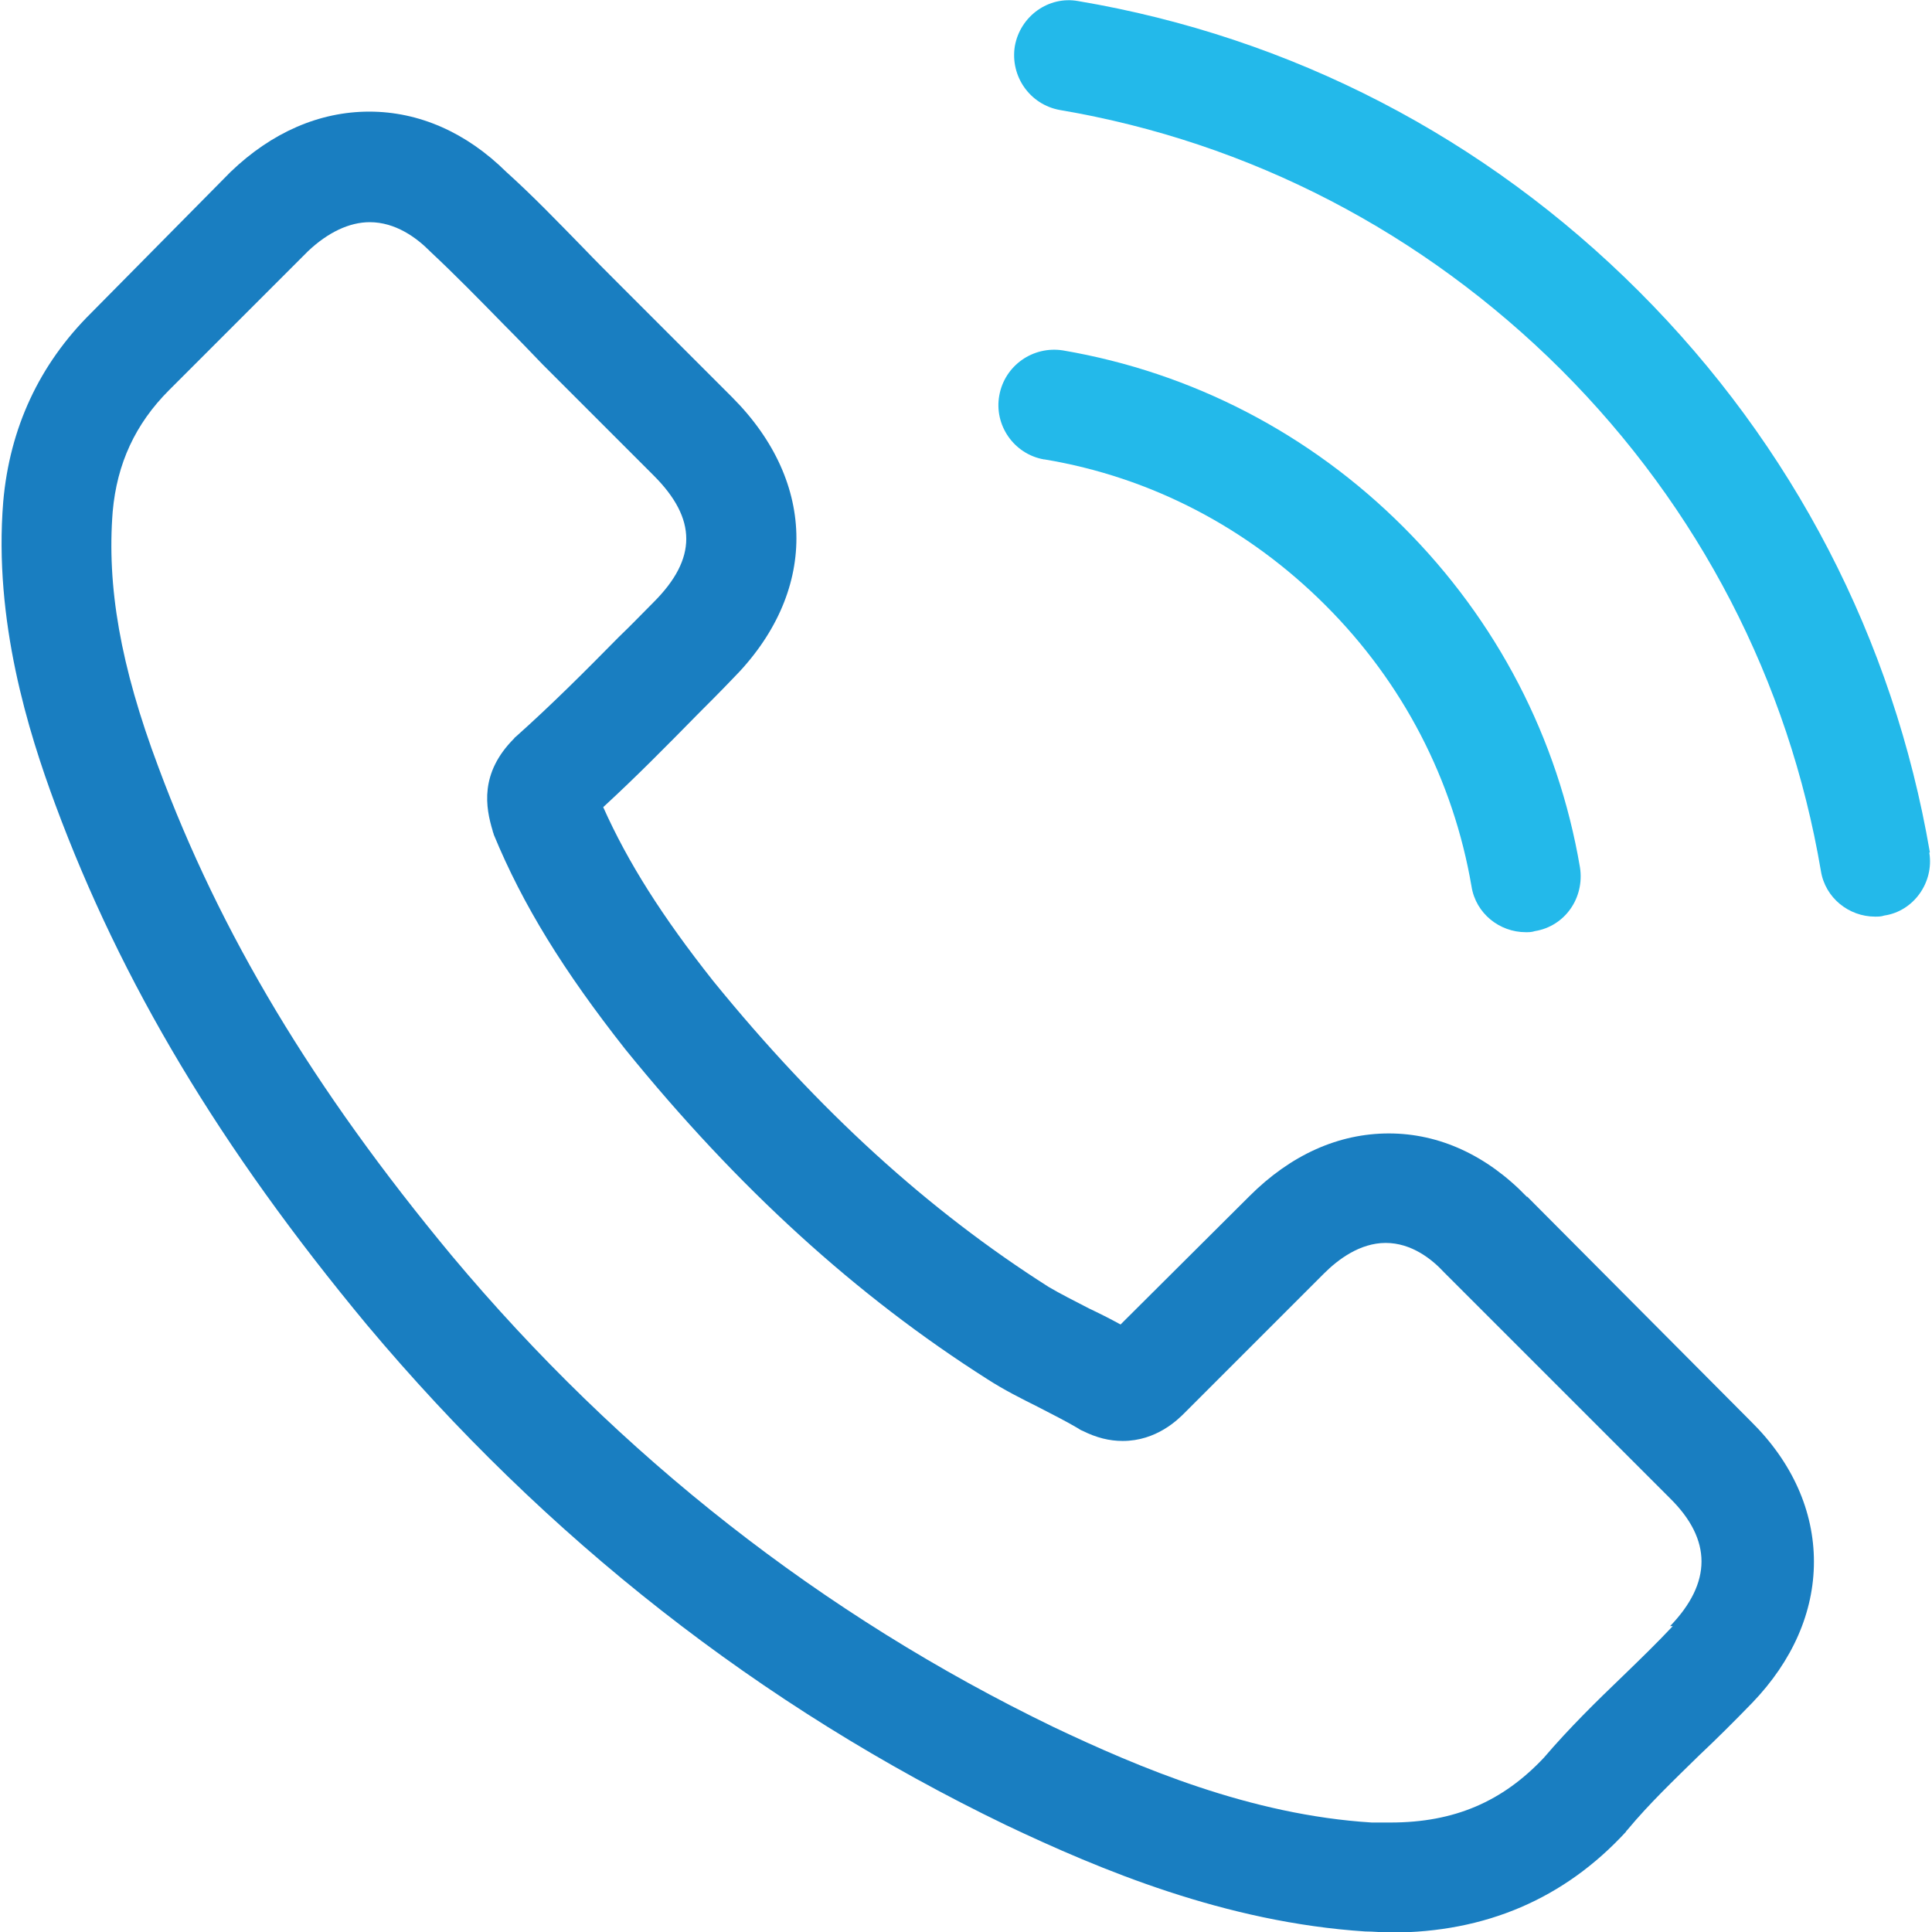
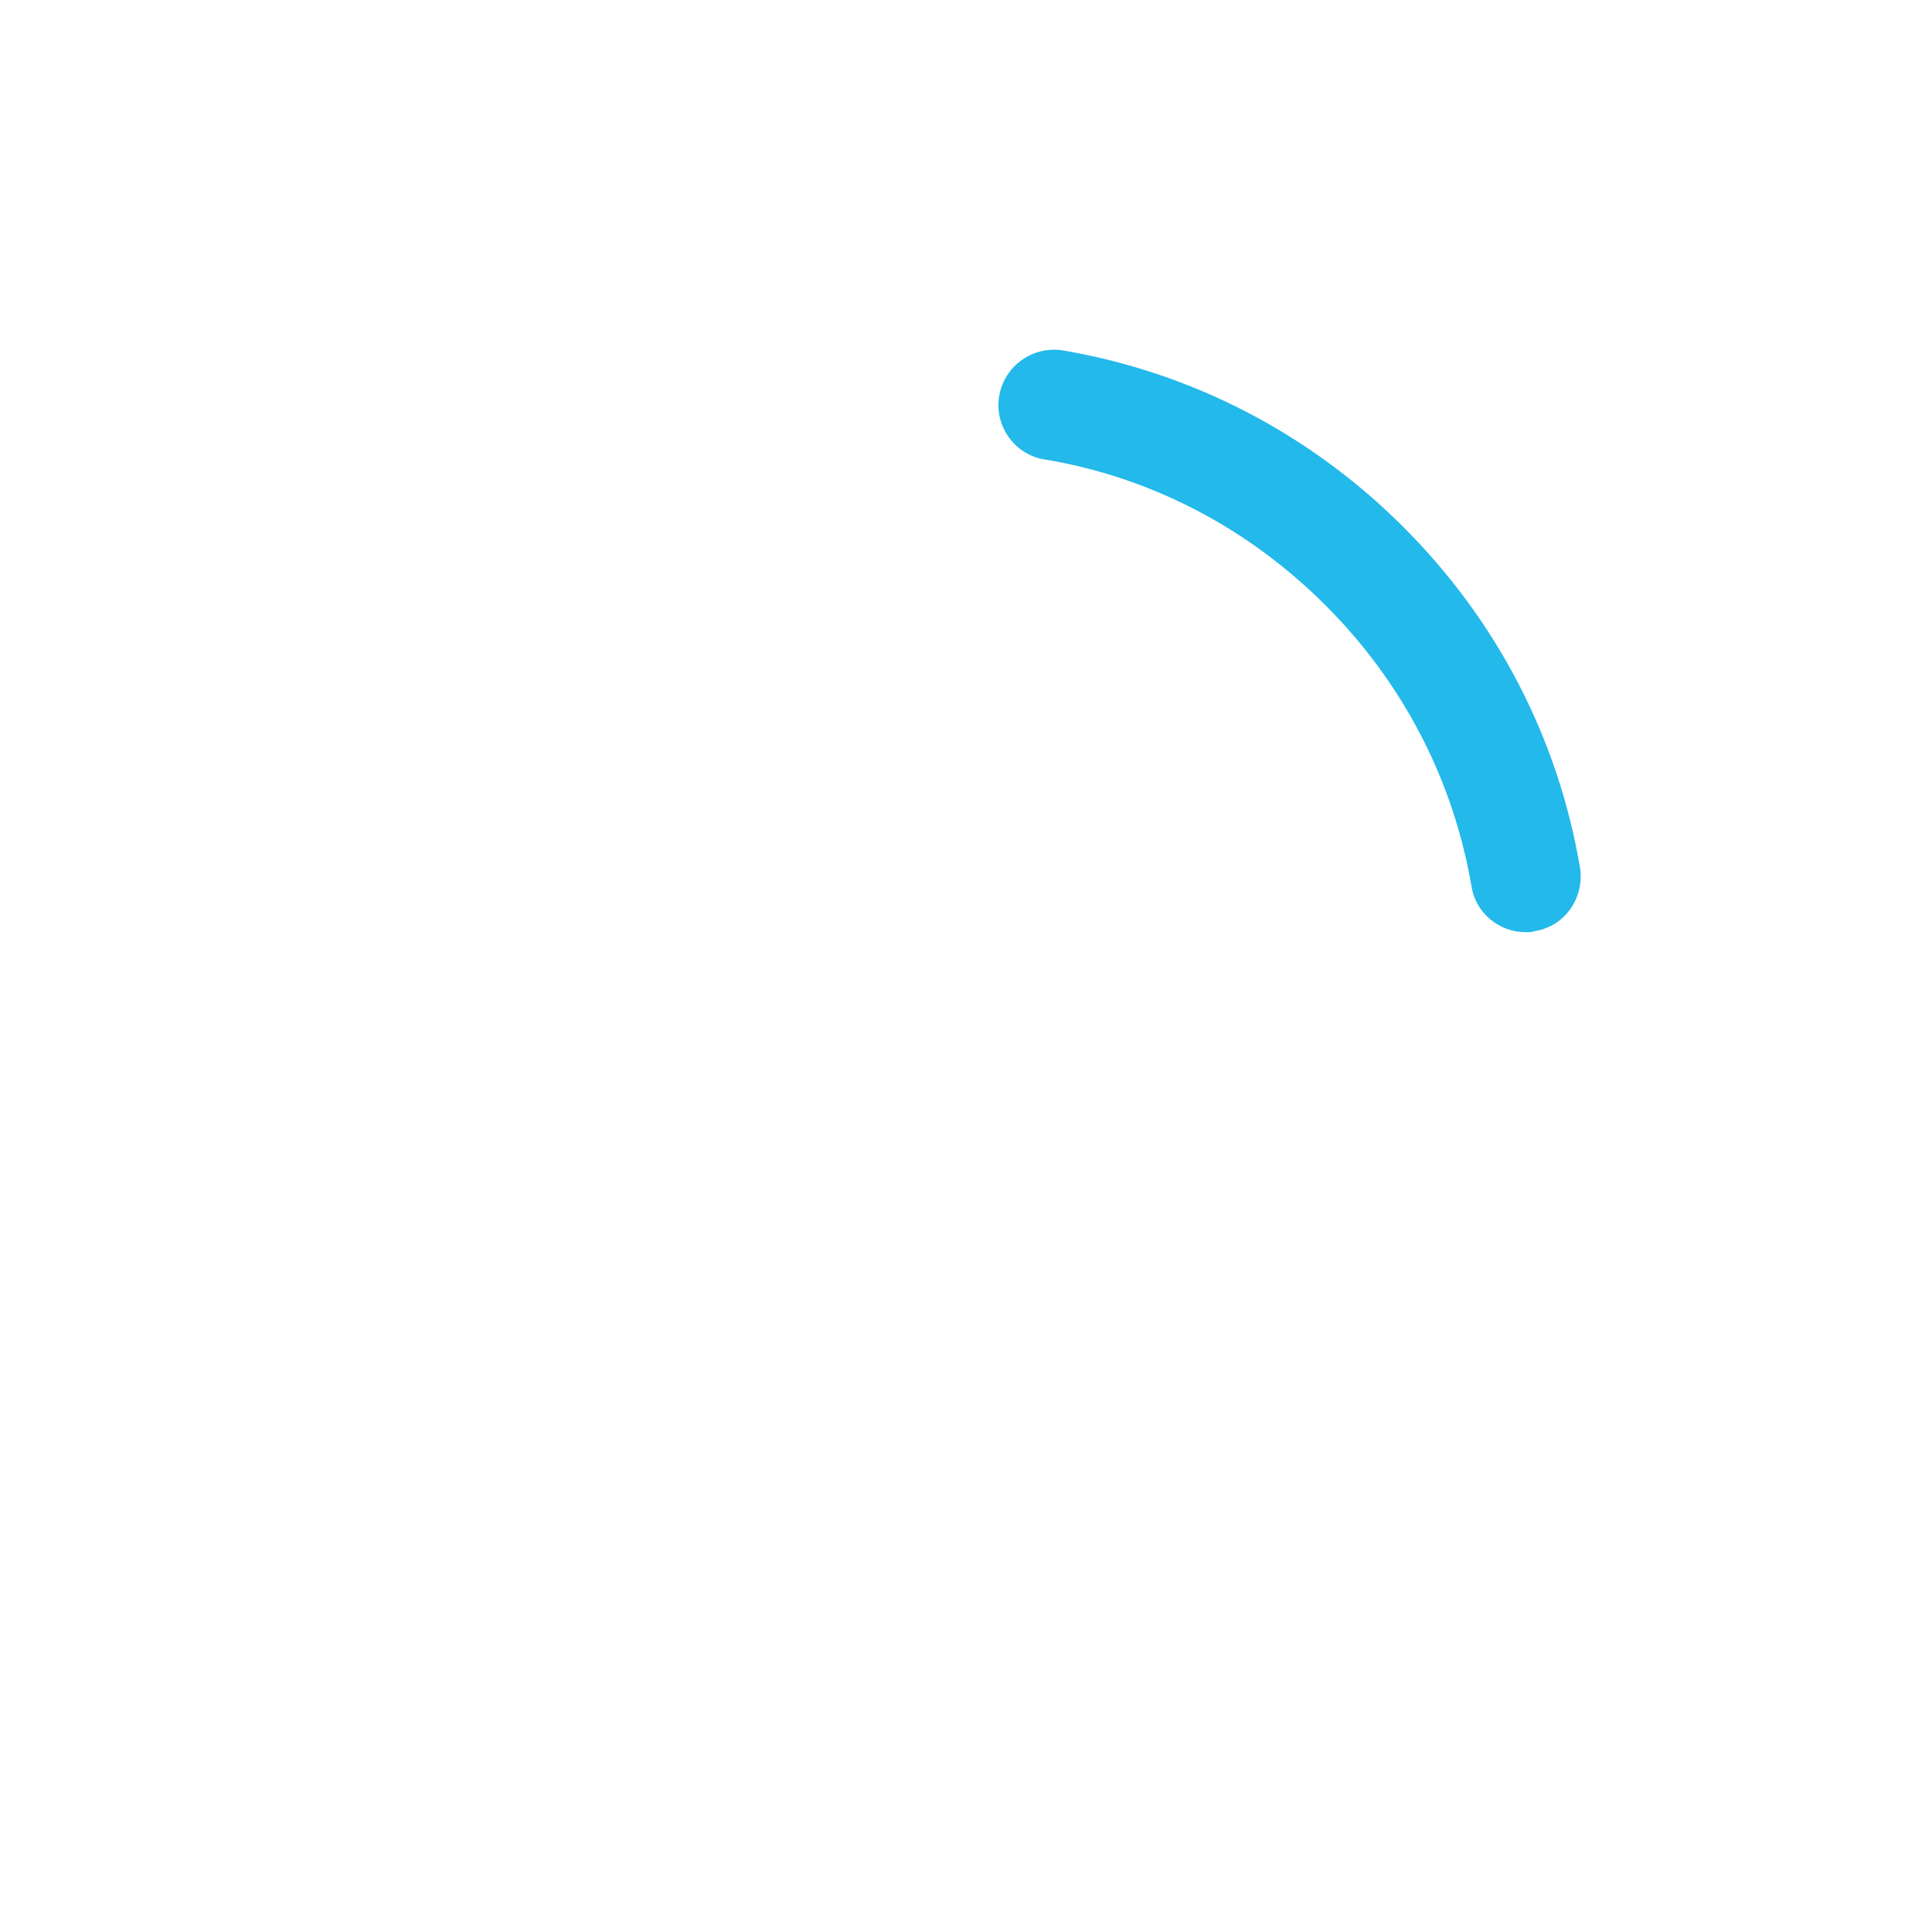
<svg xmlns="http://www.w3.org/2000/svg" id="Layer_1" version="1.1" viewBox="0 0 36 36">
  <defs>
    <style>
      .st0 {
        fill: #23b9ea;
      }

      .st1 {
        fill: #197ec1;
      }
    </style>
  </defs>
-   <path class="st1" d="M28.45,22.3c-.74-.77-1.63-1.18-2.57-1.18s-1.83.4-2.6,1.17l-2.4,2.39c-.2-.11-.4-.21-.59-.3-.27-.14-.53-.27-.75-.4-2.25-1.43-4.29-3.29-6.25-5.7-.95-1.2-1.59-2.21-2.05-3.24.62-.57,1.2-1.16,1.76-1.73.21-.21.43-.43.64-.65,1.6-1.6,1.6-3.66,0-5.26l-2.07-2.07c-.24-.24-.48-.48-.71-.72-.46-.47-.93-.96-1.43-1.41-.74-.73-1.62-1.12-2.55-1.12s-1.82.39-2.58,1.12t-.02.02l-2.58,2.61C.73,6.79.18,7.98.06,9.35c-.18,2.22.47,4.29.97,5.64,1.23,3.32,3.07,6.4,5.81,9.7,3.33,3.97,7.33,7.11,11.91,9.32,1.75.83,4.08,1.81,6.69,1.98.16,0,.33.02.48.02,1.76,0,3.23-.63,4.38-1.88,0-.02.02-.02.03-.04.4-.48.85-.91,1.33-1.38.33-.31.66-.64.99-.98.75-.78,1.15-1.69,1.15-2.63s-.4-1.85-1.17-2.61l-4.17-4.19ZM31.17,30.3s0,0,0,0c-.3.32-.6.61-.93.93-.49.47-1,.97-1.47,1.52-.77.82-1.67,1.21-2.86,1.21-.11,0-.24,0-.35,0-2.26-.14-4.35-1.03-5.93-1.78-4.3-2.08-8.08-5.04-11.21-8.78-2.59-3.12-4.32-6.01-5.47-9.11-.71-1.89-.96-3.37-.85-4.76.08-.89.42-1.63,1.05-2.26l2.59-2.59c.37-.35.77-.54,1.15-.54.48,0,.87.29,1.11.53,0,0,.02.02.02.02.46.43.9.88,1.37,1.36.24.24.48.49.72.74l2.07,2.07c.81.81.81,1.55,0,2.36-.22.22-.43.44-.65.65-.64.65-1.25,1.26-1.91,1.85-.02.02-.03.02-.04.04-.65.65-.53,1.29-.4,1.72,0,.02.02.05.02.07.54,1.31,1.3,2.54,2.45,4h0c2.1,2.59,4.31,4.6,6.75,6.15.31.2.63.36.93.51.27.14.53.27.75.4.03.02.06.04.09.05.26.13.5.19.75.19.63,0,1.03-.4,1.15-.52l2.6-2.6c.26-.26.67-.57,1.15-.57s.86.3,1.09.55t.02.02l4.19,4.19c.78.77.78,1.57,0,2.38Z" />
  <path class="st0" d="M19.46,8.56c1.99.33,3.8,1.28,5.24,2.72,1.44,1.44,2.38,3.25,2.72,5.24.08.5.52.85,1.01.85.06,0,.11,0,.17-.02.56-.09.93-.62.84-1.19-.41-2.41-1.55-4.6-3.29-6.34-1.74-1.74-3.94-2.88-6.34-3.29-.56-.09-1.09.28-1.19.84-.1.55.27,1.09.83,1.19Z" />
-   <path class="st0" d="M35.96,15.88c-.68-3.97-2.55-7.58-5.42-10.45C27.67,2.56,24.06.69,20.09.02c-.55-.1-1.08.28-1.18.84-.09.56.28,1.09.84,1.19,3.54.6,6.77,2.28,9.34,4.84,2.57,2.57,4.24,5.8,4.84,9.34.08.5.52.85,1.01.85.06,0,.11,0,.17-.02.55-.08.93-.62.84-1.17Z" />
</svg>